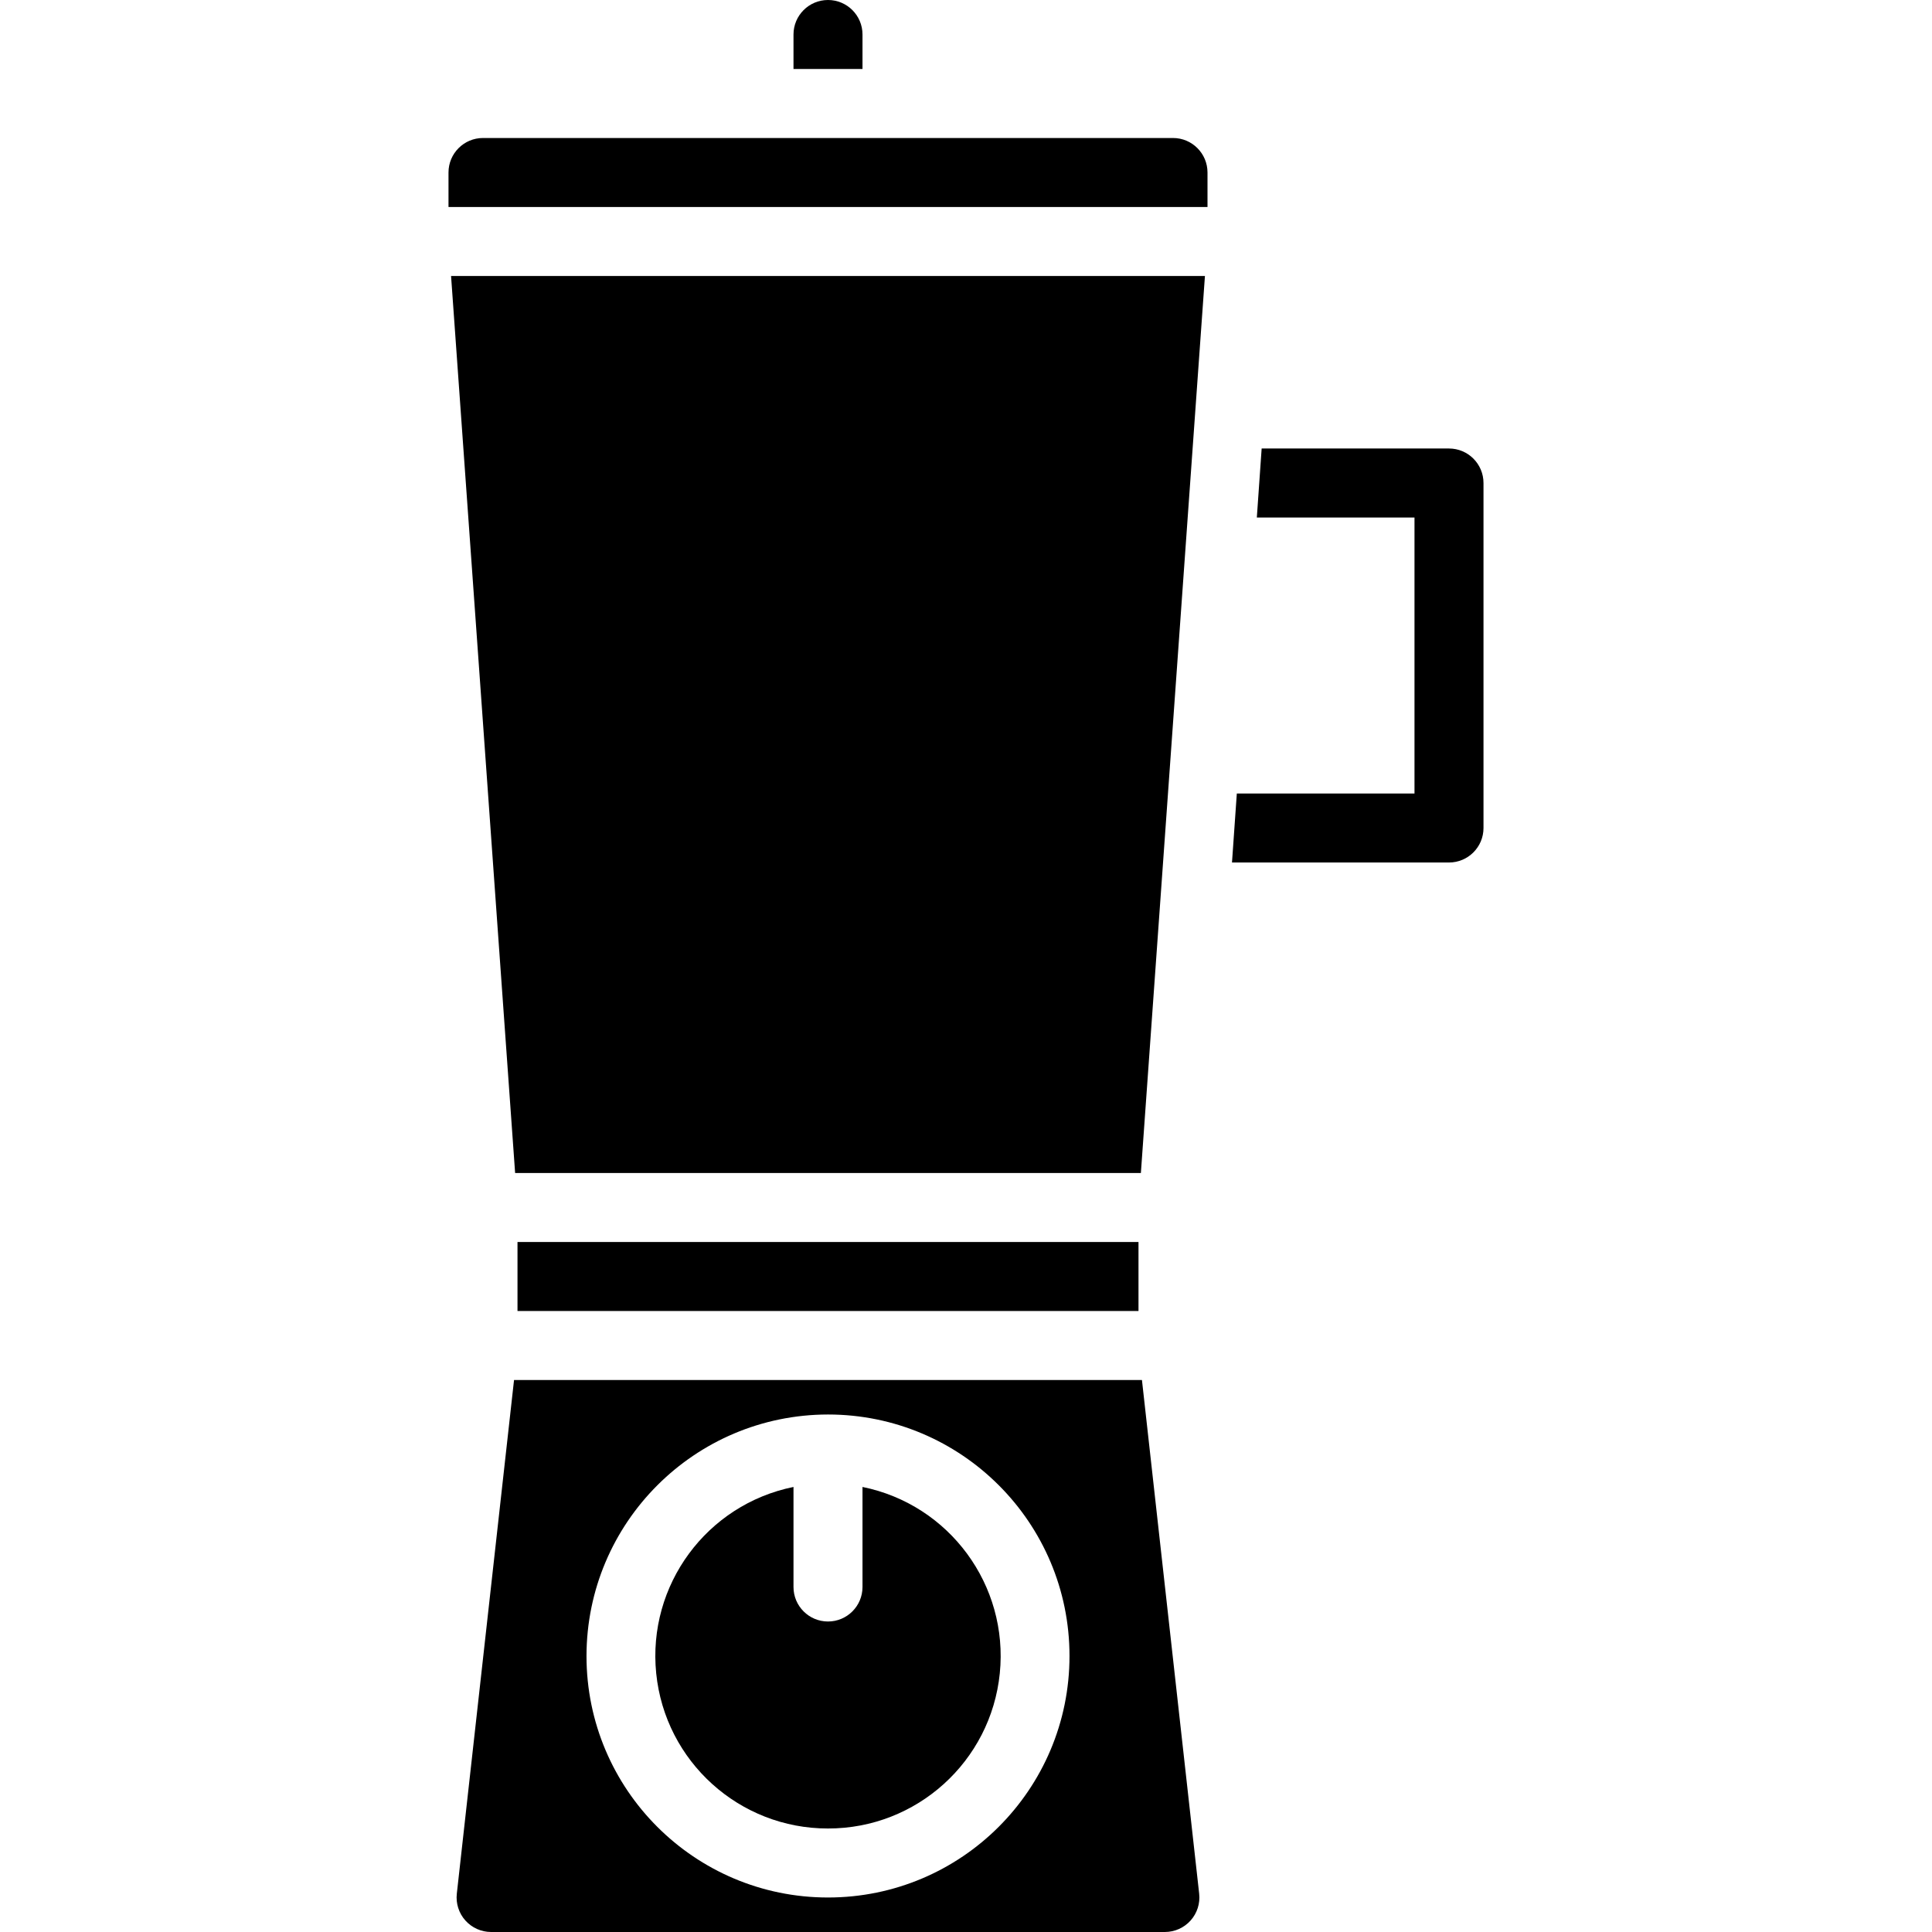
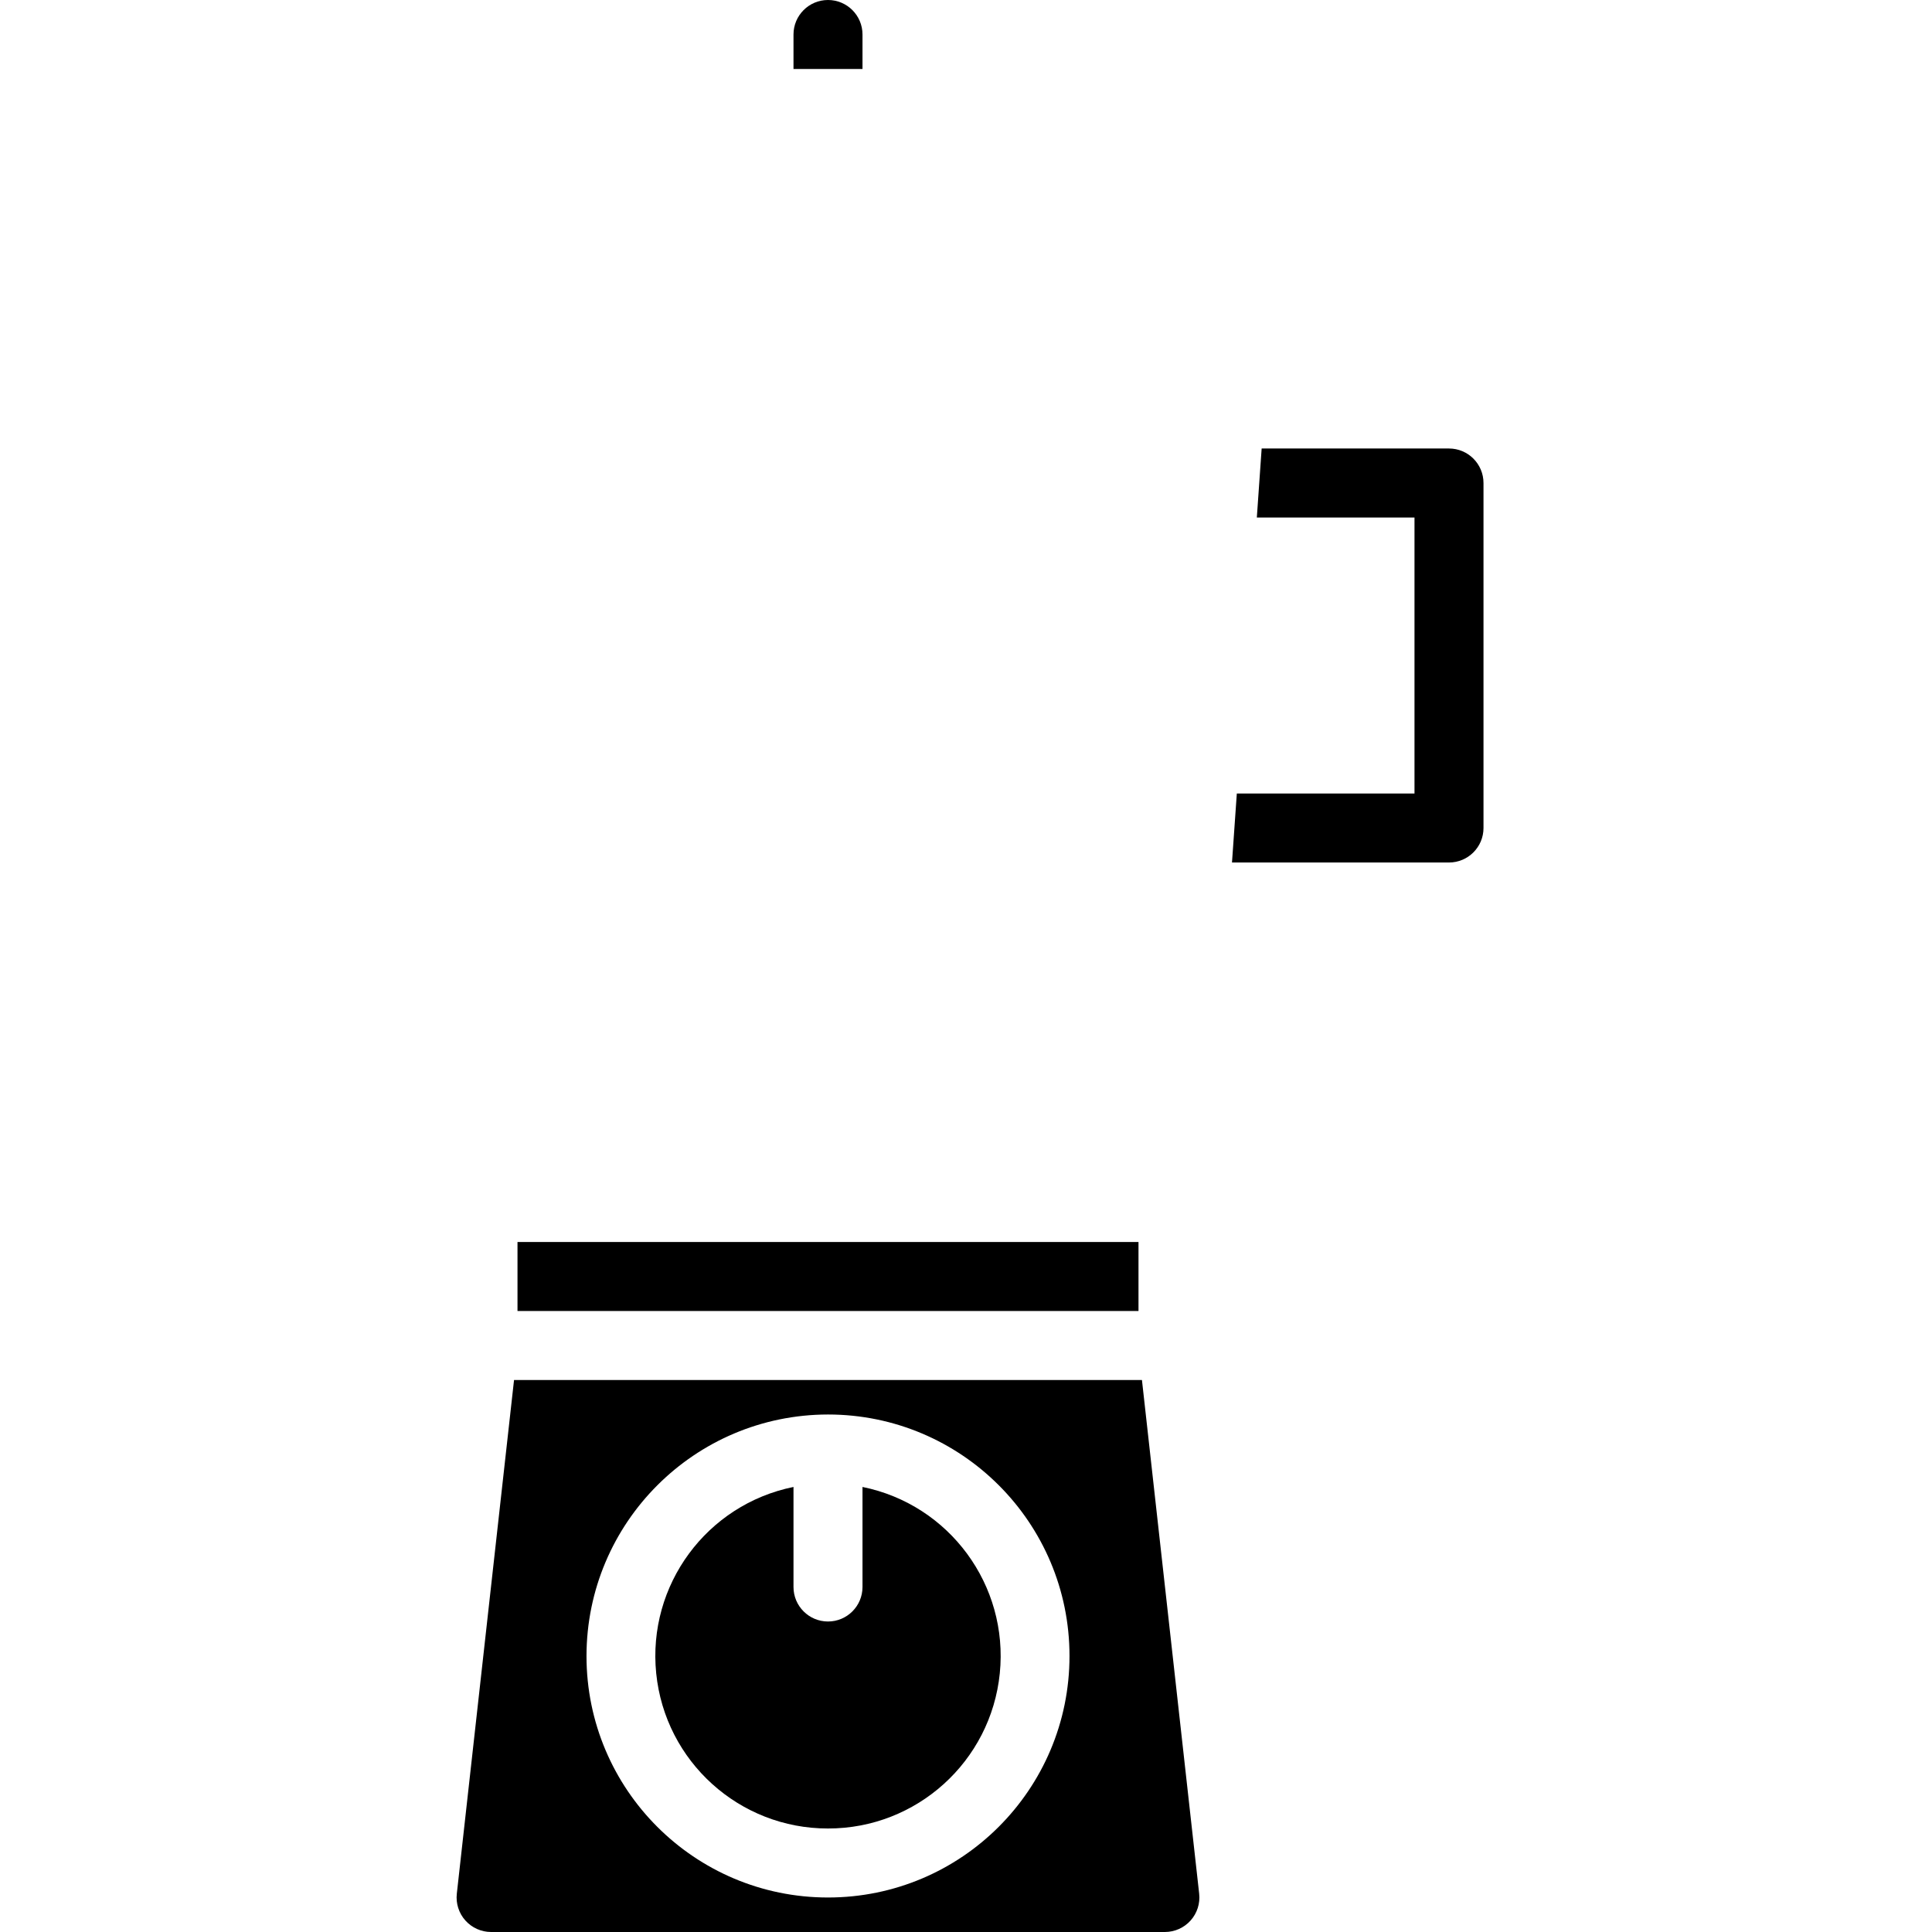
<svg xmlns="http://www.w3.org/2000/svg" height="448pt" viewBox="-104 0 448 448" width="448pt">
-   <path d="m175.406 64h-174.812l14.855 208h145.102zm0 0" />
  <path d="m16 288h144v16h-144zm0 0" />
  <path d="m80 16h16v-8c0-4.418-3.582-8-8-8s-8 3.582-8 8zm0 0" />
  <path d="m88 424c20.551.02 37.773-15.535 39.836-35.98 2.066-20.445-11.695-39.129-31.836-43.219v23.199c0 4.418-3.582 8-8 8s-8-3.582-8-8v-23.199c-20.141 4.09-33.902 22.773-31.836 43.219 2.062 20.445 19.285 36 39.836 35.98zm0 0" />
-   <path d="m0 40v8h176v-8c0-4.418-3.582-8-8-8h-160c-4.418 0-8 3.582-8 8zm0 0" />
  <path d="m240 112v80c0 4.418-3.582 8-8 8h-50.32l1.121-16h41.199v-64h-36.559l1.117-16h43.441c4.418 0 8 3.582 8 8zm0 0" />
  <path d="m166.129 448c2.273-.004 4.438-.973 5.953-2.668 1.516-1.691 2.238-3.953 1.988-6.211l-13.27-119.121h-145.602l-13.27 119.121c-.25 2.258.473 4.52 1.988 6.211 1.516 1.695 3.68 2.664 5.953 2.668zm-78.129-120c30.93 0 56 25.07 56 56s-25.07 56-56 56-56-25.07-56-56c.035-30.914 25.086-55.965 56-56zm0 0" />
</svg>